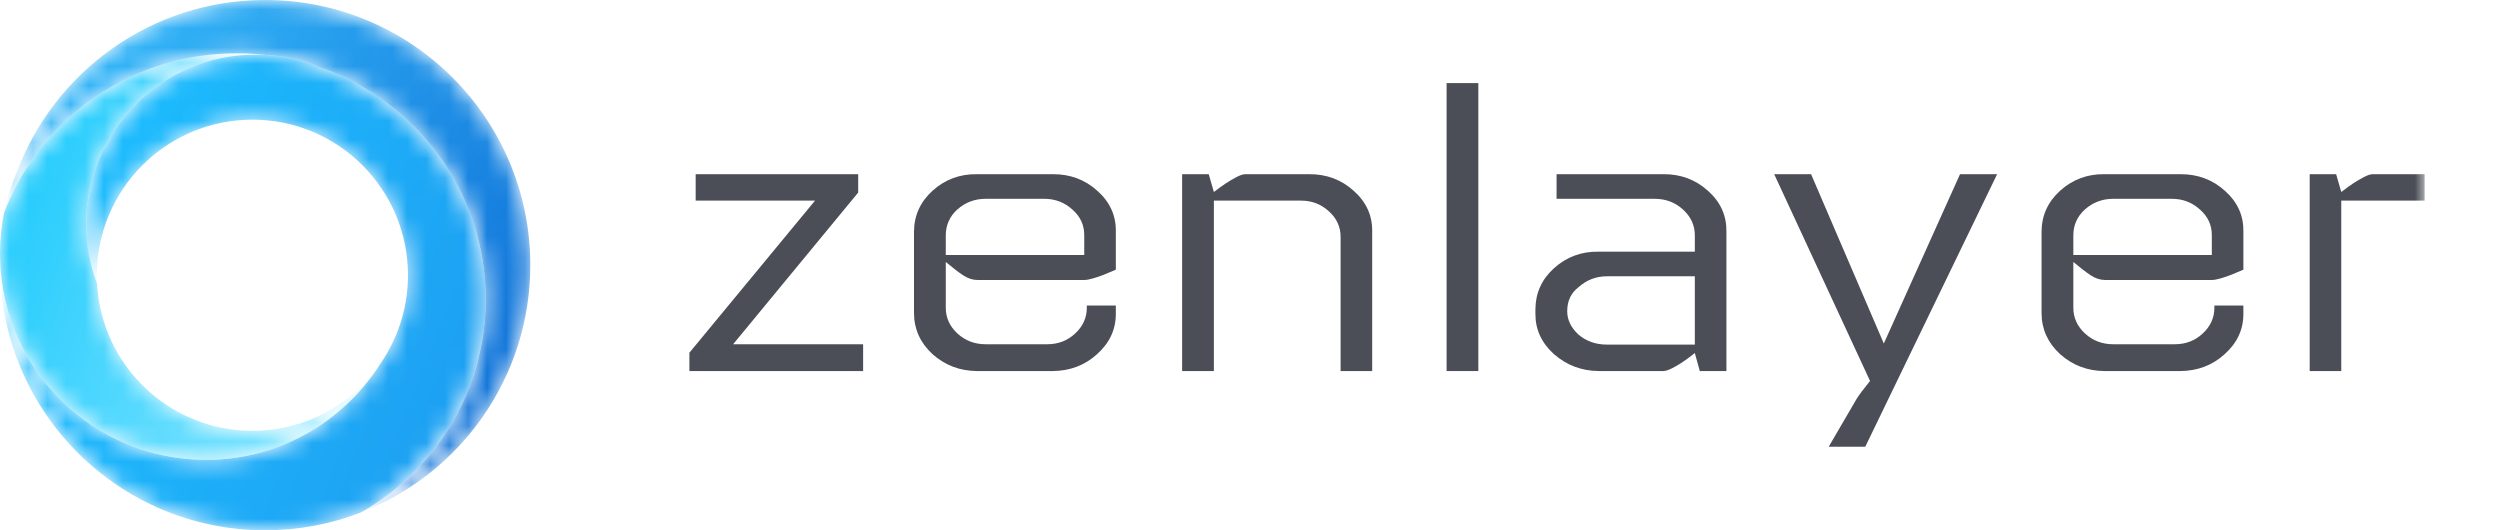
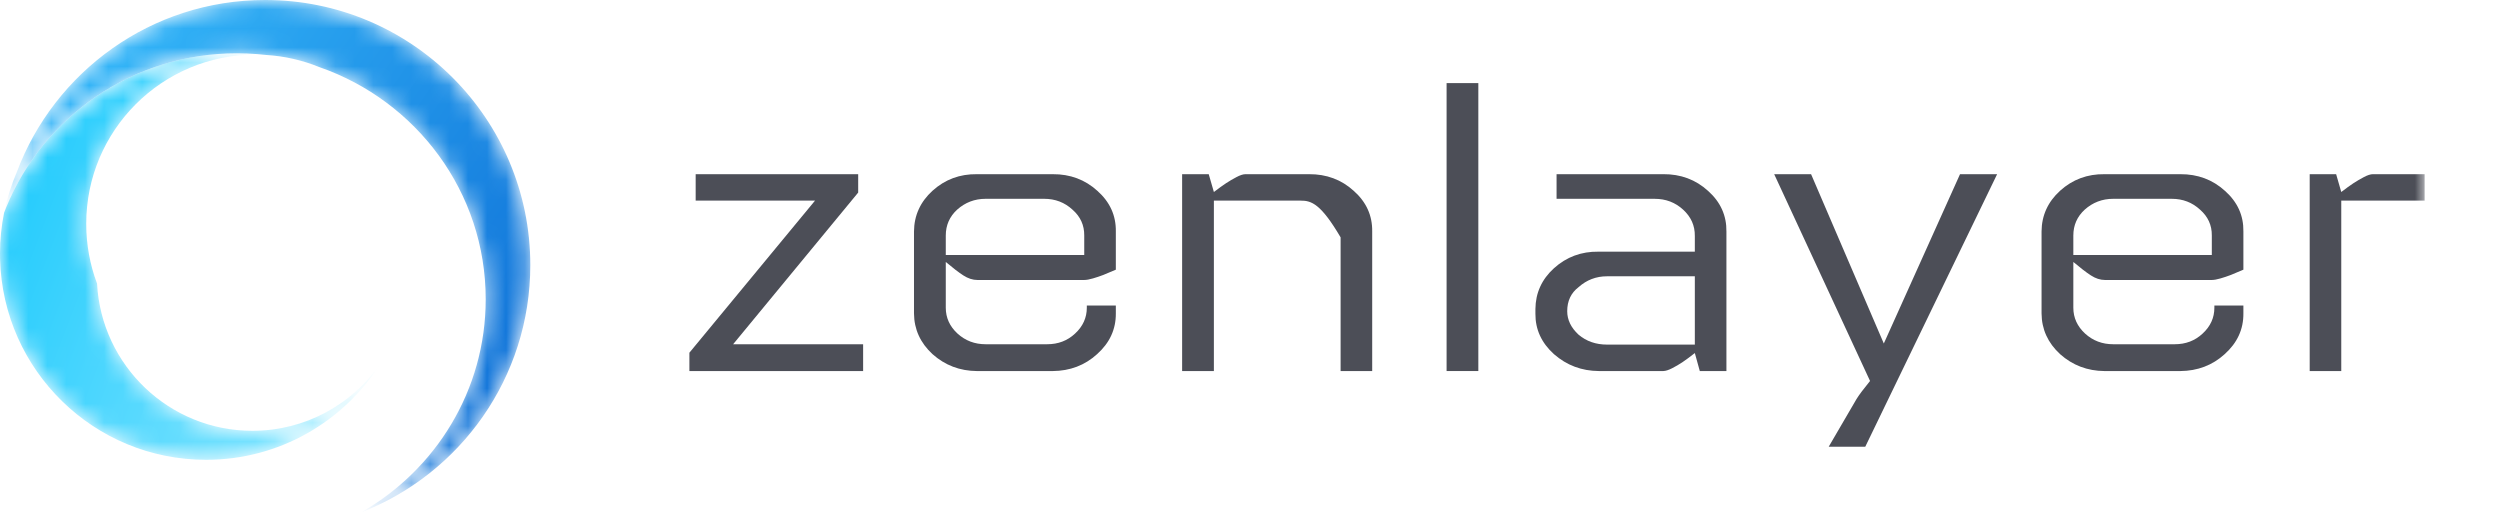
<svg xmlns="http://www.w3.org/2000/svg" xmlns:xlink="http://www.w3.org/1999/xlink" width="132px" height="28px" viewBox="0 0 132 28" version="1.1">
  <defs>
-     <path d="M4.553,8.935 C4.553,10.045 4.755,11.108 5.125,12.088 L5.125,12.088 C5.118,11.943 5.113,11.796 5.113,11.648 L5.113,11.648 C5.113,7.112 8.791,3.435 13.327,3.435 L13.327,3.435 C17.863,3.435 21.541,7.112 21.541,11.648 L21.541,11.648 C21.541,12.126 21.499,12.595 21.421,13.051 L21.421,13.051 C21.378,13.301 21.323,13.548 21.258,13.79 L21.258,13.79 C21.01,14.709 20.608,15.565 20.079,16.326 L20.079,16.326 C18.15,19.372 14.751,21.394 10.88,21.394 L10.88,21.394 C4.968,21.394 0.158,16.679 0.004,10.804 L0.004,10.804 C0.002,10.908 0,11.011 0,11.116 L0,11.116 C0,18.848 6.268,25.116 14,25.116 L14,25.116 C15.789,25.116 17.498,24.78 19.07,24.169 L19.07,24.169 C23,21.925 25.645,17.725 25.645,12.916 L25.645,12.916 C25.645,7.252 21.979,2.437 16.866,0.661 L16.866,0.661 C15.984,0.301 15.033,0.077 14.037,0.017 L14.037,0.017 C13.924,0.011 13.811,0.005 13.697,0.002 L13.697,0.002 C13.627,0.001 13.557,0 13.488,0 L13.488,0 C8.553,0 4.553,4 4.553,8.935" id="path-1" />
    <linearGradient x1="5.579%" y1="31.822%" x2="98.355%" y2="68.348%" id="linearGradient-3">
      <stop stop-color="#1CBFFF" offset="0%" />
      <stop stop-color="#1DA0F2" offset="100%" />
    </linearGradient>
    <path d="M0.343,8.098 C0.299,8.204 0.256,8.31 0.216,8.417 L0.216,8.417 C0.074,9.117 0,9.842 0,10.584 L0,10.584 C0,10.681 0.002,10.778 0.004,10.874 L0.004,10.874 C0.158,16.75 4.968,21.464 10.88,21.464 L10.88,21.464 C14.751,21.464 18.15,19.442 20.079,16.396 L20.079,16.396 C18.596,18.533 16.125,19.932 13.327,19.932 L13.327,19.932 C8.939,19.932 5.354,16.49 5.125,12.159 L5.125,12.159 C4.755,11.178 4.553,10.115 4.553,9.005 L4.553,9.005 C4.553,4.07 8.553,0.07 13.488,0.07 L13.488,0.07 C13.557,0.07 13.627,0.071 13.697,0.072 L13.697,0.072 C13.811,0.075 13.924,0.081 14.037,0.087 L14.037,0.087 C13.887,0.071 13.738,0.055 13.587,0.043 L13.587,0.043 C13.233,0.014 12.874,0 12.512,0 L12.512,0 C7.007,0 2.295,3.349 0.343,8.098" id="path-4" />
    <linearGradient x1="10.033%" y1="31.287%" x2="97.118%" y2="67.021%" id="linearGradient-6">
      <stop stop-color="#2ACDFD" offset="0%" />
      <stop stop-color="#87E6FF" offset="100%" />
    </linearGradient>
    <path d="M13.784,0 C7.774,0 2.65,3.786 0.664,9.105 L0.664,9.105 C0.374,9.78 0.149,10.492 -3.99036131e-16,11.231 L-3.99036131e-16,11.231 C0.04,11.124 0.083,11.018 0.126,10.913 L0.126,10.913 C2.079,6.163 6.791,2.814 12.296,2.814 L12.296,2.814 C12.658,2.814 13.016,2.829 13.371,2.857 L13.371,2.857 C13.521,2.869 13.671,2.885 13.82,2.901 L13.82,2.901 C14.816,2.962 15.768,3.185 16.65,3.545 L16.65,3.545 C21.762,5.321 25.429,10.137 25.429,15.8 L25.429,15.8 C25.429,20.61 22.784,24.809 18.854,27.054 L18.854,27.054 C24.08,25.022 27.784,19.944 27.784,14 L27.784,14 C27.784,6.268 21.516,0 13.784,0 Z" id="path-7" />
    <linearGradient x1="17.671%" y1="17.279%" x2="100.085%" y2="72.432%" id="linearGradient-9">
      <stop stop-color="#31B3F7" offset="0%" />
      <stop stop-color="#1072D8" offset="100%" />
    </linearGradient>
    <polygon id="path-10" points="0 28 128.021 28 128.021 0 0 0" />
  </defs>
  <g id="Logo/B.-🌕Light" stroke="none" stroke-width="1" fill="none" fill-rule="evenodd">
    <g id="logo">
      <g id="编组" transform="translate(0, 2.884)">
        <mask id="mask-2" fill="white">
          <use xlink:href="#path-1" />
        </mask>
        <g id="Clip-2" />
        <path d="M4.553,8.935 C4.553,10.045 4.755,11.108 5.125,12.088 L5.125,12.088 C5.118,11.943 5.113,11.796 5.113,11.648 L5.113,11.648 C5.113,7.112 8.791,3.435 13.327,3.435 L13.327,3.435 C17.863,3.435 21.541,7.112 21.541,11.648 L21.541,11.648 C21.541,12.126 21.499,12.595 21.421,13.051 L21.421,13.051 C21.378,13.301 21.323,13.548 21.258,13.79 L21.258,13.79 C21.01,14.709 20.608,15.565 20.079,16.326 L20.079,16.326 C18.15,19.372 14.751,21.394 10.88,21.394 L10.88,21.394 C4.968,21.394 0.158,16.679 0.004,10.804 L0.004,10.804 C0.002,10.908 0,11.011 0,11.116 L0,11.116 C0,18.848 6.268,25.116 14,25.116 L14,25.116 C15.789,25.116 17.498,24.78 19.07,24.169 L19.07,24.169 C23,21.925 25.645,17.725 25.645,12.916 L25.645,12.916 C25.645,7.252 21.979,2.437 16.866,0.661 L16.866,0.661 C15.984,0.301 15.033,0.077 14.037,0.017 L14.037,0.017 C13.924,0.011 13.811,0.005 13.697,0.002 L13.697,0.002 C13.627,0.001 13.557,0 13.488,0 L13.488,0 C8.553,0 4.553,4 4.553,8.935" id="Fill-1" fill="url(#linearGradient-3)" mask="url(#mask-2)" />
      </g>
      <g id="编组" transform="translate(0, 2.814)">
        <mask id="mask-5" fill="white">
          <use xlink:href="#path-4" />
        </mask>
        <g id="Clip-4" />
        <path d="M0.343,8.098 C0.299,8.204 0.256,8.31 0.216,8.417 L0.216,8.417 C0.074,9.117 0,9.842 0,10.584 L0,10.584 C0,10.681 0.002,10.778 0.004,10.874 L0.004,10.874 C0.158,16.75 4.968,21.464 10.88,21.464 L10.88,21.464 C14.751,21.464 18.15,19.442 20.079,16.396 L20.079,16.396 C18.596,18.533 16.125,19.932 13.327,19.932 L13.327,19.932 C8.939,19.932 5.354,16.49 5.125,12.159 L5.125,12.159 C4.755,11.178 4.553,10.115 4.553,9.005 L4.553,9.005 C4.553,4.07 8.553,0.07 13.488,0.07 L13.488,0.07 C13.557,0.07 13.627,0.071 13.697,0.072 L13.697,0.072 C13.811,0.075 13.924,0.081 14.037,0.087 L14.037,0.087 C13.887,0.071 13.738,0.055 13.587,0.043 L13.587,0.043 C13.233,0.014 12.874,0 12.512,0 L12.512,0 C7.007,0 2.295,3.349 0.343,8.098" id="Fill-3" fill="url(#linearGradient-6)" mask="url(#mask-5)" />
      </g>
      <g id="编组" transform="translate(0.216, 0)">
        <mask id="mask-8" fill="white">
          <use xlink:href="#path-7" />
        </mask>
        <g id="Clip-6" />
        <path d="M13.784,0 C7.774,0 2.65,3.786 0.664,9.105 L0.664,9.105 C0.374,9.78 0.149,10.492 -3.99036131e-16,11.231 L-3.99036131e-16,11.231 C0.04,11.124 0.083,11.018 0.126,10.913 L0.126,10.913 C2.079,6.163 6.791,2.814 12.296,2.814 L12.296,2.814 C12.658,2.814 13.016,2.829 13.371,2.857 L13.371,2.857 C13.521,2.869 13.671,2.885 13.82,2.901 L13.82,2.901 C14.816,2.962 15.768,3.185 16.65,3.545 L16.65,3.545 C21.762,5.321 25.429,10.137 25.429,15.8 L25.429,15.8 C25.429,20.61 22.784,24.809 18.854,27.054 L18.854,27.054 C24.08,25.022 27.784,19.944 27.784,14 L27.784,14 C27.784,6.268 21.516,0 13.784,0 Z" id="Fill-5" fill="url(#linearGradient-9)" mask="url(#mask-8)" />
      </g>
      <g id="编组">
        <polygon id="Fill-7" fill-opacity="0.76" fill="#141723" points="45.312 9.197 45.312 10.167 38.709 18.176 45.573 18.176 45.573 19.592 36.4 19.592 36.4 18.623 43.033 10.593 36.731 10.593 36.731 9.197" />
        <path d="M50.537,11.069 C50.137,11.437 49.937,11.892 49.937,12.436 L49.937,13.464 L57.248,13.464 L57.248,12.436 C57.254,11.892 57.047,11.437 56.627,11.069 C56.213,10.688 55.716,10.497 55.134,10.497 L52.04,10.497 C51.465,10.497 50.964,10.688 50.537,11.069 L50.537,11.069 Z M55.58,9.197 C56.504,9.191 57.293,9.485 57.946,10.08 C58.605,10.667 58.929,11.382 58.916,12.221 L58.916,14.239 C58.65,14.355 58.43,14.448 58.257,14.516 C58.081,14.583 57.898,14.645 57.709,14.7 C57.518,14.756 57.364,14.783 57.248,14.783 L51.605,14.783 C51.359,14.783 51.111,14.702 50.863,14.541 C50.614,14.38 50.304,14.141 49.937,13.832 L49.937,16.247 C49.937,16.776 50.144,17.232 50.557,17.613 C50.971,17.989 51.465,18.176 52.04,18.176 L55.29,18.176 C55.871,18.176 56.362,17.989 56.763,17.613 C57.177,17.232 57.384,16.776 57.384,16.247 L57.384,16.131 L58.916,16.131 L58.916,16.548 C58.922,17.389 58.592,18.104 57.925,18.7 C57.28,19.287 56.498,19.585 55.58,19.592 L51.585,19.592 C50.679,19.585 49.898,19.287 49.238,18.7 C48.592,18.104 48.266,17.389 48.259,16.548 L48.259,12.221 C48.266,11.376 48.592,10.658 49.238,10.07 C49.898,9.475 50.679,9.185 51.585,9.197 L55.58,9.197 Z" id="Fill-9" fill-opacity="0.76" fill="#141723" />
-         <path d="M63.821,9.197 L64.093,10.138 C64.346,9.944 64.56,9.79 64.738,9.672 C64.916,9.556 65.1,9.447 65.291,9.348 C65.481,9.248 65.638,9.197 65.761,9.197 L69.116,9.197 C70.039,9.191 70.828,9.485 71.481,10.08 C72.141,10.667 72.465,11.382 72.452,12.221 L72.452,19.592 L70.784,19.592 L70.784,12.532 C70.79,11.991 70.583,11.531 70.163,11.156 C69.749,10.774 69.252,10.587 68.669,10.593 L64.093,10.593 L64.093,19.592 L62.416,19.592 L62.416,9.197 L63.821,9.197 Z" id="Fill-11" fill-opacity="0.76" fill="#141723" />
+         <path d="M63.821,9.197 L64.093,10.138 C64.346,9.944 64.56,9.79 64.738,9.672 C64.916,9.556 65.1,9.447 65.291,9.348 C65.481,9.248 65.638,9.197 65.761,9.197 L69.116,9.197 C70.039,9.191 70.828,9.485 71.481,10.08 C72.141,10.667 72.465,11.382 72.452,12.221 L72.452,19.592 L70.784,19.592 L70.784,12.532 C69.749,10.774 69.252,10.587 68.669,10.593 L64.093,10.593 L64.093,19.592 L62.416,19.592 L62.416,9.197 L63.821,9.197 Z" id="Fill-11" fill-opacity="0.76" fill="#141723" />
        <mask id="mask-11" fill="white">
          <use xlink:href="#path-10" />
        </mask>
        <g id="Clip-14" />
        <polygon id="Fill-13" fill-opacity="0.76" fill="#141723" mask="url(#mask-11)" points="76.38 19.591 78.056 19.591 78.056 4.388 76.38 4.388" />
        <path d="M83.349,15.161 C82.95,15.465 82.749,15.889 82.749,16.432 C82.749,16.889 82.95,17.303 83.349,17.672 C83.764,18.021 84.264,18.195 84.853,18.195 L89.487,18.195 L89.487,14.588 L84.853,14.588 C84.277,14.588 83.777,14.779 83.349,15.161 L83.349,15.161 Z M87.819,9.196 C88.745,9.191 89.534,9.485 90.187,10.08 C90.845,10.667 91.168,11.385 91.155,12.232 L91.155,19.591 L89.749,19.591 L89.487,18.641 C89.223,18.849 89.003,19.01 88.828,19.128 C88.654,19.243 88.471,19.35 88.28,19.447 C88.089,19.543 87.937,19.591 87.819,19.591 L84.417,19.591 C83.511,19.585 82.722,19.287 82.05,18.7 C81.39,18.105 81.064,17.394 81.07,16.567 L81.07,16.315 C81.078,15.468 81.403,14.75 82.05,14.162 C82.709,13.567 83.491,13.276 84.397,13.288 L89.487,13.288 L89.487,12.455 C89.493,11.913 89.287,11.451 88.867,11.068 C88.454,10.689 87.955,10.498 87.373,10.498 L82.187,10.498 L82.187,9.196 L87.819,9.196 Z" id="Fill-15" fill-opacity="0.76" fill="#141723" mask="url(#mask-11)" />
        <path d="M95.625,9.197 L99.465,18.137 L103.489,9.197 L105.448,9.197 L98.486,23.587 L96.556,23.587 L98.021,21.075 C98.15,20.862 98.39,20.543 98.738,20.115 L93.677,9.197 L95.625,9.197 Z" id="Fill-16" fill-opacity="0.76" fill="#141723" mask="url(#mask-11)" />
        <path d="M110.073,11.069 C109.673,11.437 109.472,11.892 109.472,12.436 L109.472,13.464 L116.784,13.464 L116.784,12.436 C116.79,11.892 116.582,11.437 116.162,11.069 C115.749,10.688 115.252,10.497 114.669,10.497 L111.576,10.497 C111.001,10.497 110.5,10.688 110.073,11.069 L110.073,11.069 Z M115.116,9.197 C116.039,9.191 116.828,9.485 117.481,10.08 C118.141,10.667 118.464,11.382 118.451,12.221 L118.451,14.239 C118.185,14.355 117.966,14.448 117.792,14.516 C117.617,14.583 117.434,14.645 117.244,14.7 C117.054,14.756 116.9,14.783 116.784,14.783 L111.141,14.783 C110.894,14.783 110.647,14.702 110.398,14.541 C110.15,14.38 109.84,14.141 109.472,13.832 L109.472,16.247 C109.472,16.776 109.68,17.232 110.093,17.613 C110.506,17.989 111.001,18.176 111.576,18.176 L114.825,18.176 C115.407,18.176 115.897,17.989 116.298,17.613 C116.713,17.232 116.919,16.776 116.919,16.247 L116.919,16.131 L118.451,16.131 L118.451,16.548 C118.458,17.389 118.127,18.104 117.462,18.7 C116.815,19.287 116.033,19.585 115.116,19.592 L111.121,19.592 C110.216,19.585 109.433,19.287 108.774,18.7 C108.127,18.104 107.801,17.389 107.794,16.548 L107.794,12.221 C107.801,11.376 108.127,10.658 108.774,10.07 C109.433,9.475 110.216,9.185 111.121,9.197 L115.116,9.197 Z" id="Fill-17" fill-opacity="0.76" fill="#141723" mask="url(#mask-11)" />
        <path d="M123.348,9.197 L123.619,10.138 C123.871,9.944 124.086,9.79 124.264,9.672 C124.442,9.556 124.626,9.447 124.817,9.348 C125.007,9.248 125.164,9.197 125.287,9.197 L128.021,9.197 L128.021,10.593 L123.619,10.593 L123.619,19.592 L121.952,19.592 L121.952,9.197 L123.348,9.197 Z" id="Fill-18" fill-opacity="0.76" fill="#141723" mask="url(#mask-11)" />
      </g>
    </g>
  </g>
</svg>